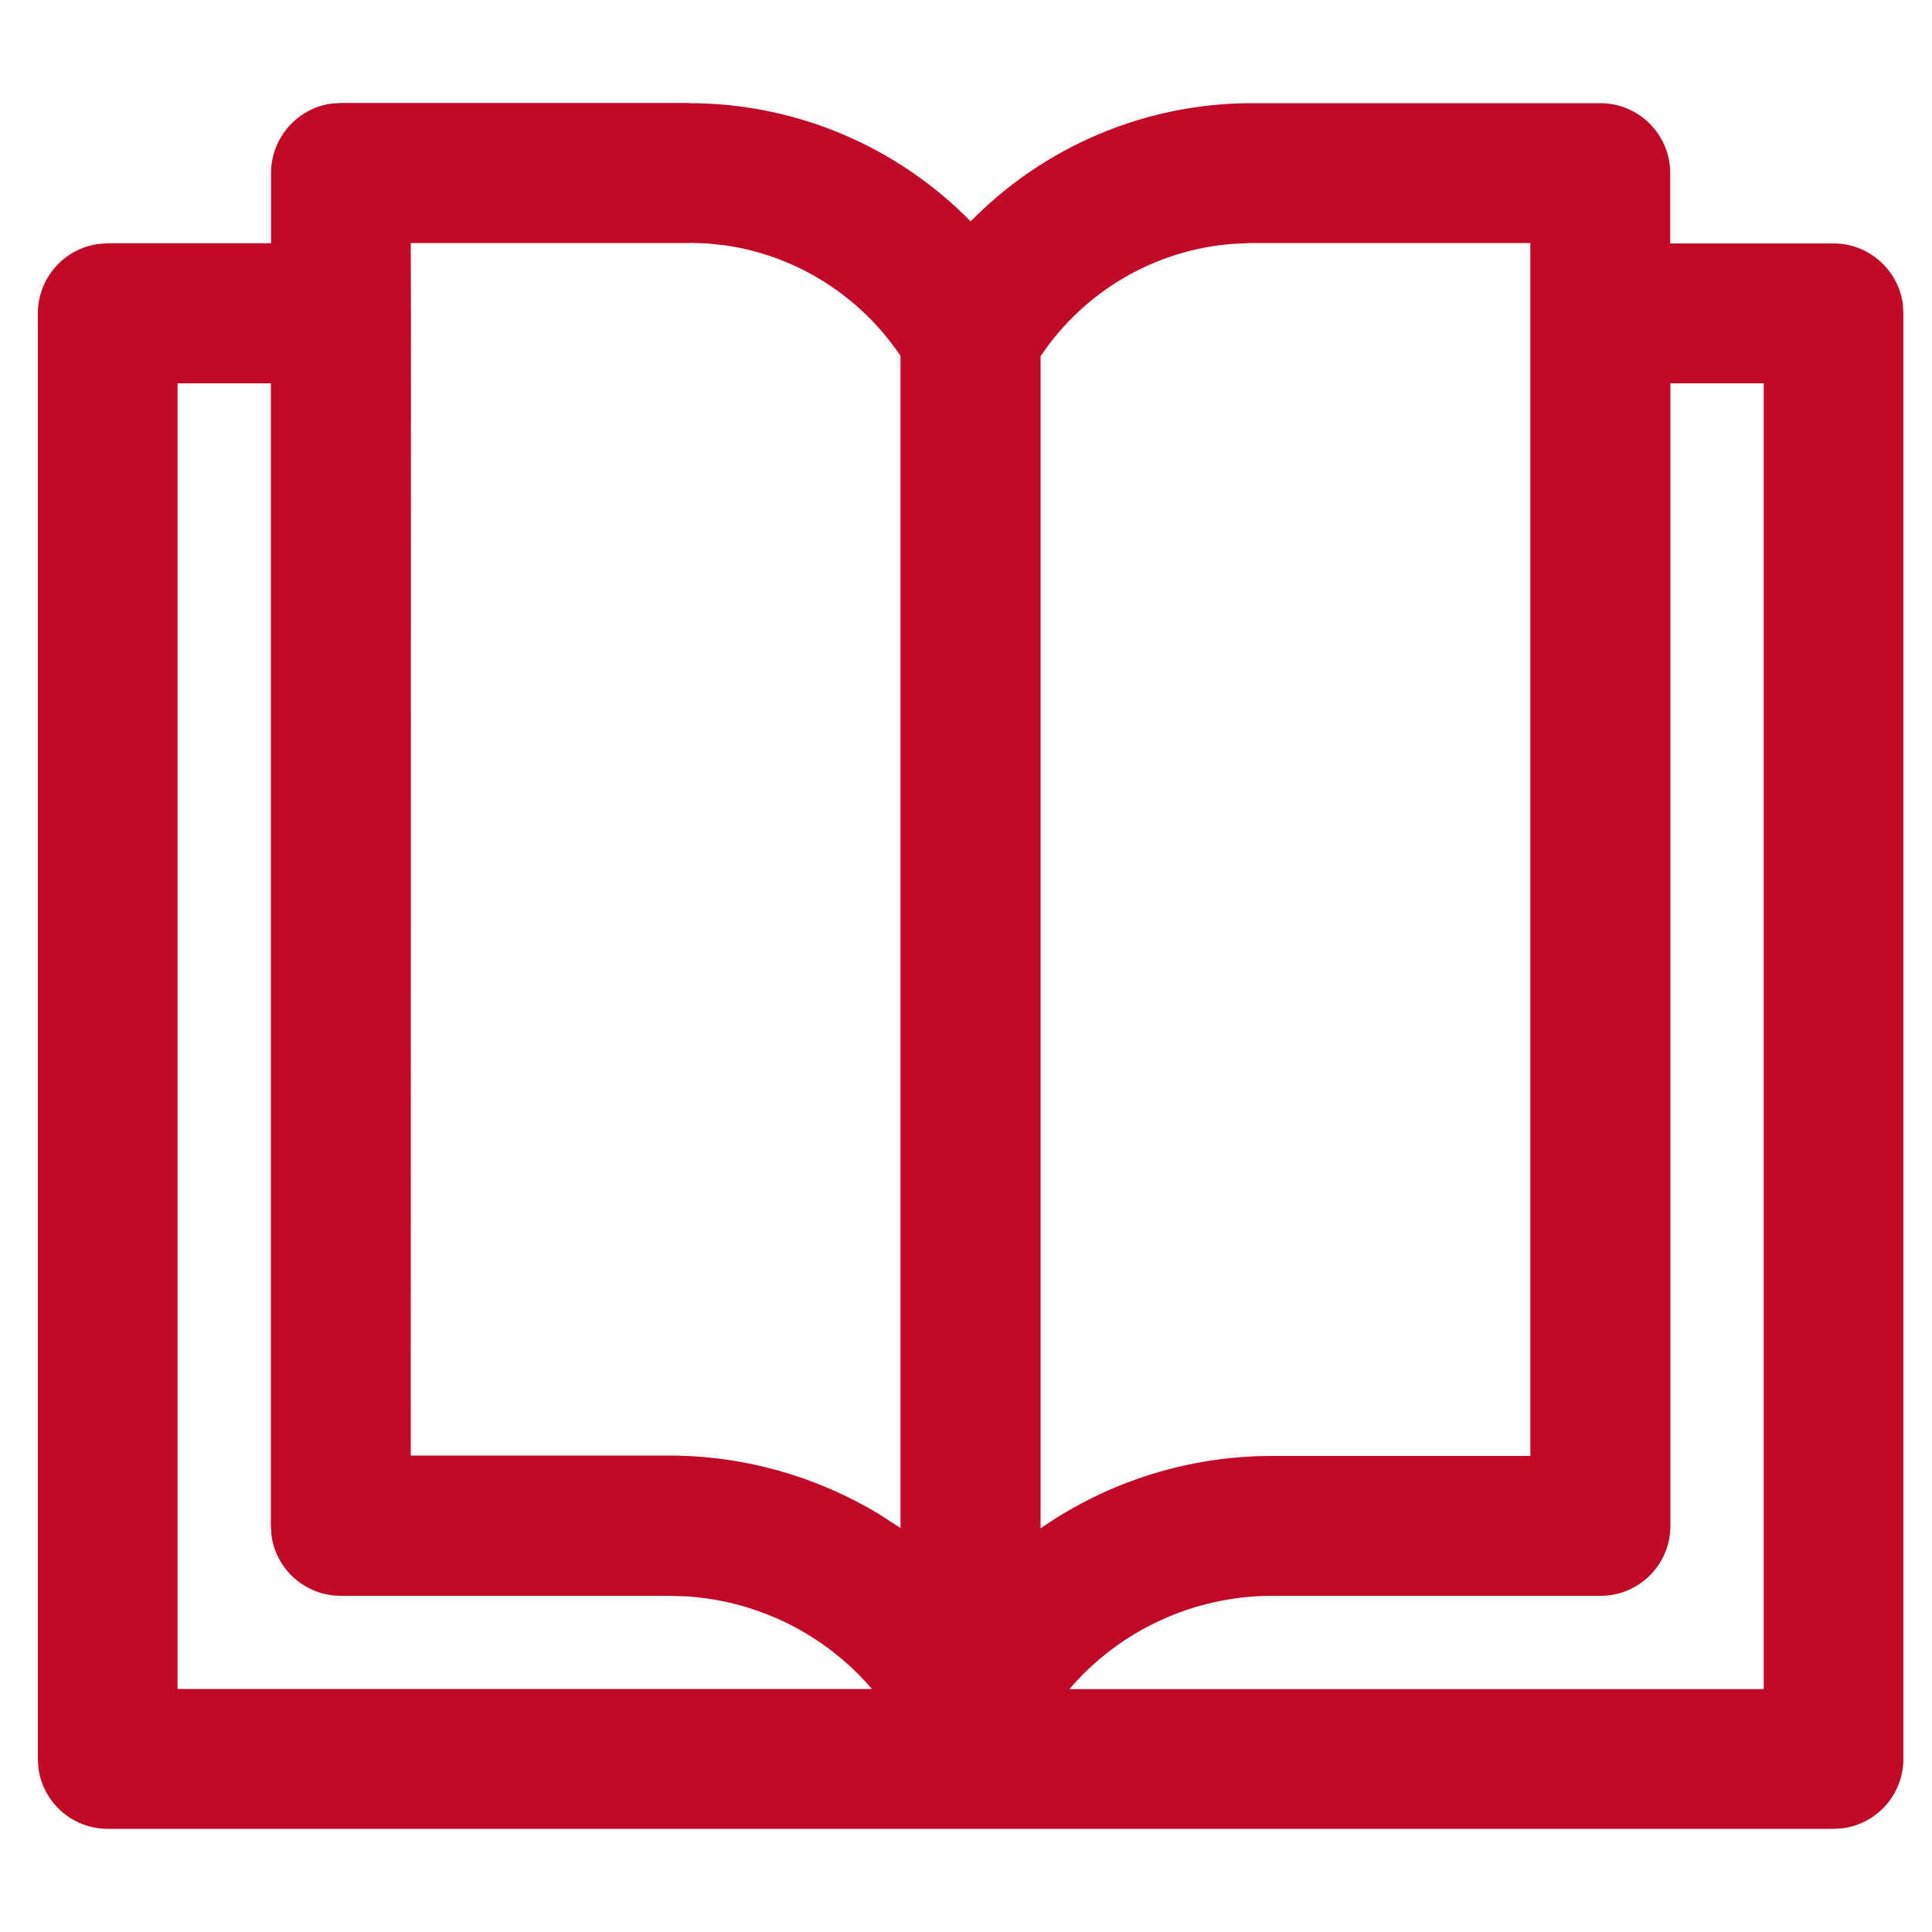
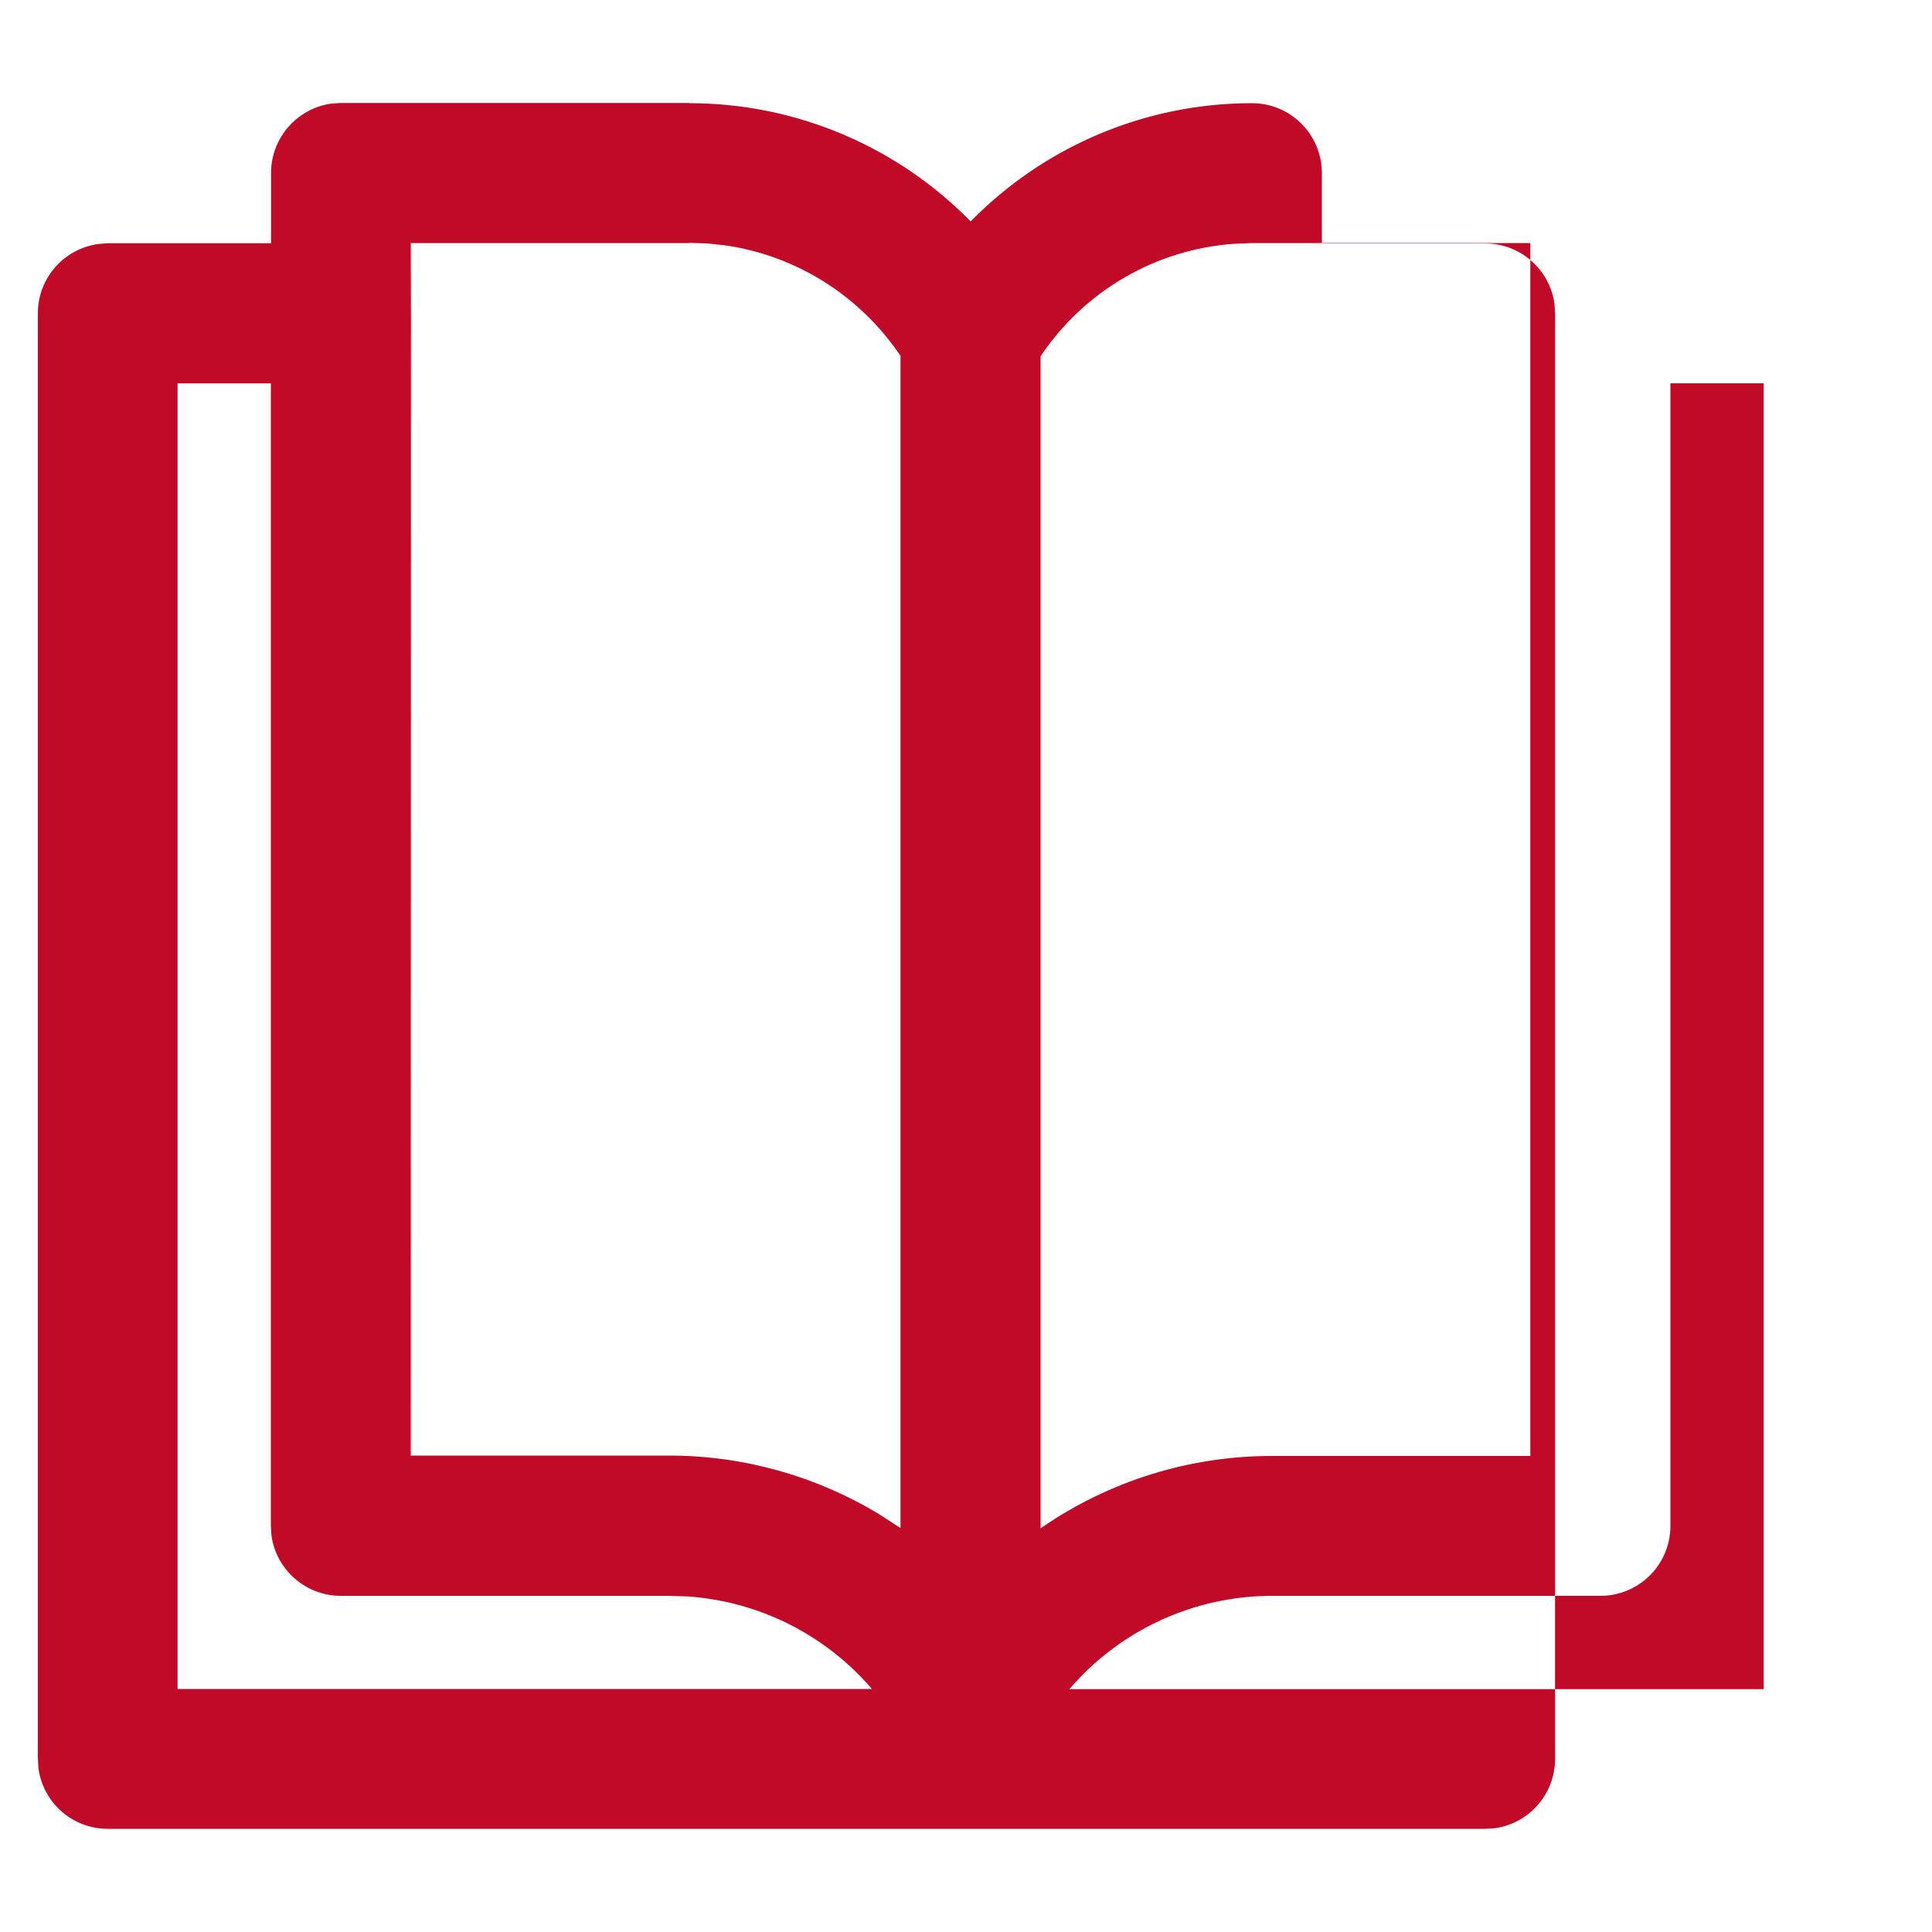
<svg xmlns="http://www.w3.org/2000/svg" id="Laag_1" data-name="Laag 1" viewBox="0 0 100 100">
  <defs>
    <style>
      .cls-1 {
        fill: #c10a27;
        stroke-width: 0px;
      }
    </style>
  </defs>
-   <path class="cls-1" d="m35.68,12.58h-14.42s.01,3.64.01,3.64v.13s-.01,58.99-.01,58.99h13.37c3.88,0,7.6,1.07,10.82,3l1.16.75V18.42c-2.1-3.12-5.4-5.19-9.07-5.72l-.93-.1-.94-.03Zm43.54,0h-14.42s-.94.04-.94.04c-4.04.29-7.73,2.43-10,5.82v60.67l.11-.08c3.45-2.36,7.56-3.67,11.87-3.67h13.37s0-58.92,0-58.92v-.21s0-.22,0-.22v-3.44Zm7.24,66.4c0,2-1.62,3.62-3.62,3.62h-16.99c-4.08,0-7.91,1.8-10.5,4.83h35.94V19.84h-4.83v59.13ZM14.02,19.84h-4.83v67.58h35.94c-2.4-2.8-5.84-4.54-9.56-4.79l-.94-.03h-16.99c-1.83,0-3.35-1.36-3.59-3.13l-.03-.49V19.84Zm21.66-14.5c5.55,0,10.78,2.26,14.56,6.12,3.78-3.86,9.01-6.12,14.56-6.12h18.03c2,0,3.62,1.62,3.62,3.62v3.64h8.45c1.83,0,3.35,1.36,3.59,3.13l.03.49v74.82c0,1.83-1.36,3.35-3.13,3.59l-.49.03H5.58c-1.84,0-3.35-1.36-3.59-3.13l-.03-.49V16.22c0-1.84,1.36-3.35,3.13-3.59l.49-.04h8.45v-3.64c0-1.83,1.37-3.35,3.13-3.59l.49-.03h18.03Z" />
+   <path class="cls-1" d="m35.68,12.58h-14.42s.01,3.64.01,3.64v.13s-.01,58.99-.01,58.99h13.37c3.88,0,7.6,1.07,10.82,3l1.16.75V18.42c-2.1-3.12-5.4-5.19-9.07-5.72l-.93-.1-.94-.03Zm43.54,0h-14.42s-.94.04-.94.04c-4.04.29-7.73,2.43-10,5.82v60.67l.11-.08c3.45-2.36,7.56-3.67,11.87-3.67h13.37s0-58.92,0-58.92v-.21s0-.22,0-.22v-3.44Zm7.24,66.4c0,2-1.62,3.62-3.62,3.62h-16.99c-4.08,0-7.91,1.8-10.5,4.83h35.94V19.84h-4.83v59.13ZM14.02,19.84h-4.83v67.58h35.94c-2.4-2.8-5.84-4.54-9.56-4.79l-.94-.03h-16.99c-1.83,0-3.35-1.36-3.59-3.13l-.03-.49V19.84Zm21.66-14.5c5.55,0,10.78,2.26,14.56,6.12,3.78-3.86,9.01-6.12,14.56-6.12c2,0,3.62,1.62,3.62,3.62v3.64h8.45c1.83,0,3.35,1.36,3.59,3.13l.03.49v74.82c0,1.83-1.36,3.35-3.13,3.59l-.49.03H5.58c-1.84,0-3.35-1.36-3.59-3.13l-.03-.49V16.22c0-1.84,1.36-3.35,3.13-3.59l.49-.04h8.45v-3.64c0-1.83,1.37-3.35,3.13-3.59l.49-.03h18.03Z" />
</svg>